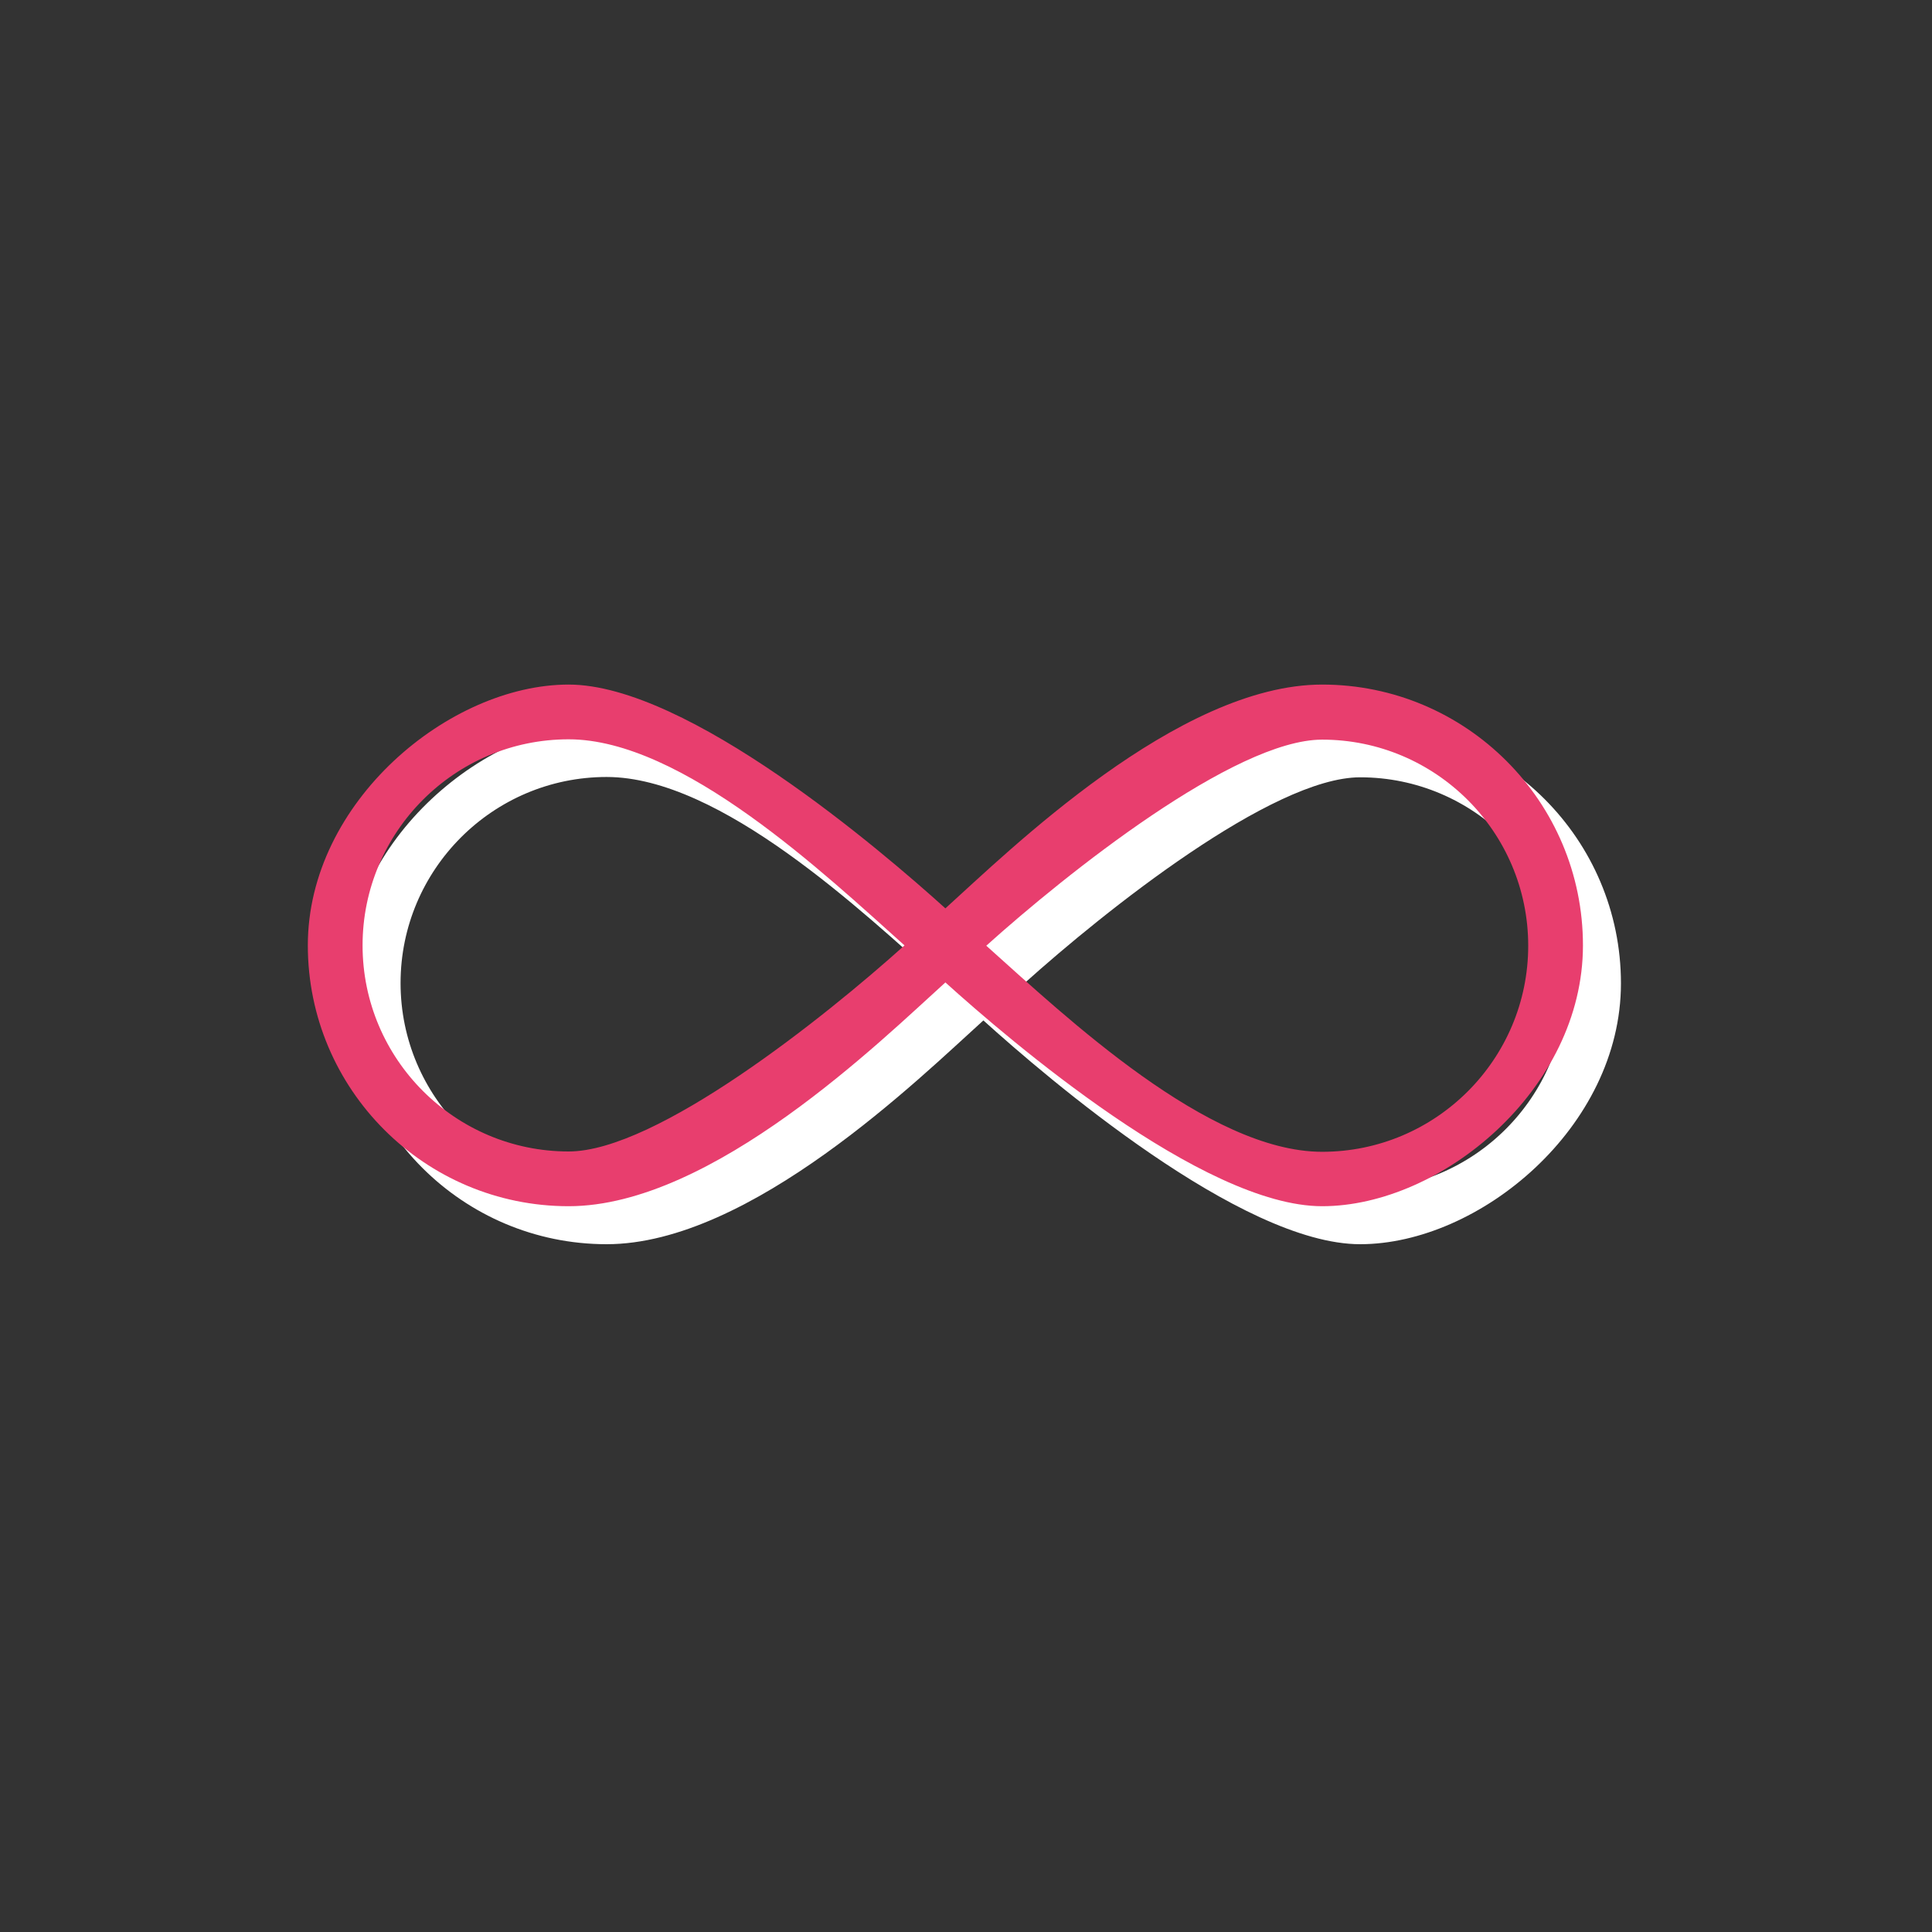
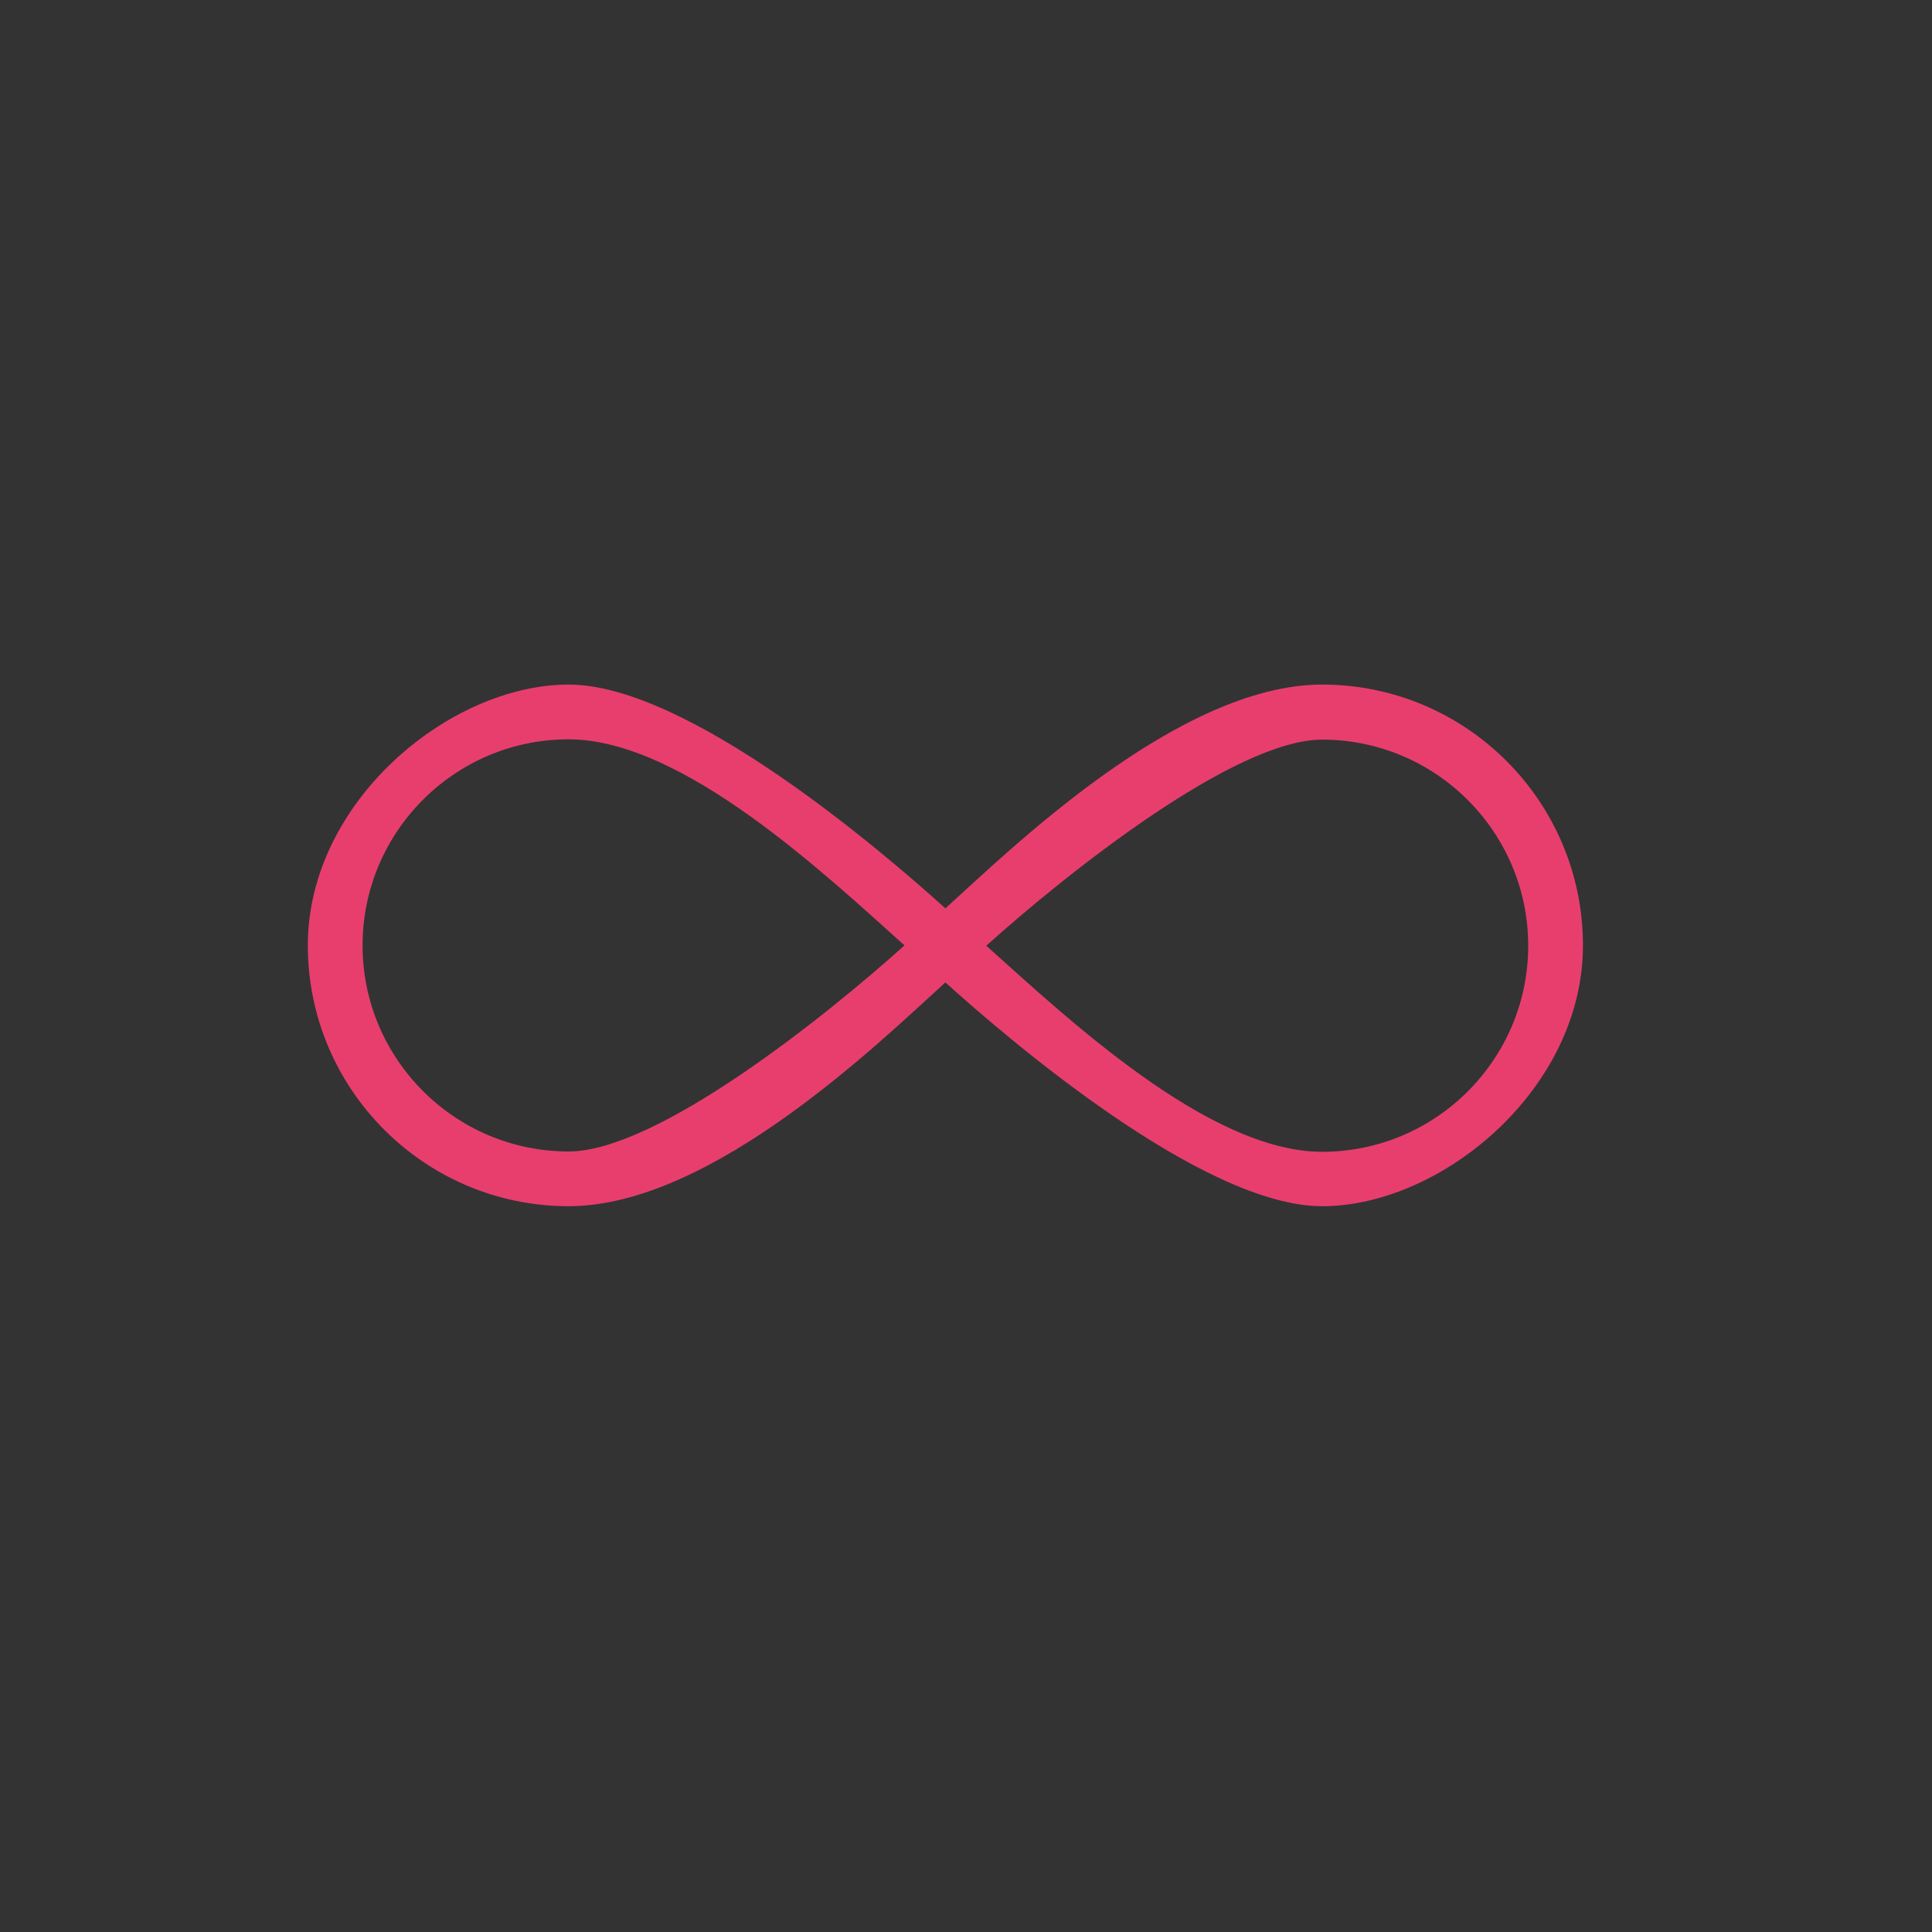
<svg xmlns="http://www.w3.org/2000/svg" version="1.1" viewBox="0 0 600 600">
  <rect x="0" y="0" width="600" height="600" fill="#333333" stroke="none" />
  <defs>
    <style>
      .cls-1 {
        fill: #e83e6e;
      }

      .cls-2 {
        fill: #fff;
      }
    </style>
  </defs>
  <g>
    <g id="Ebene_1">
      <g id="Ebene_1-2" data-name="Ebene_1">
-         <path class="cls-2" d="M107.4,305.4c0,44.7,36.3,81,81,81s97.3-51.7,117-69.5c19.7,17.8,80,69.5,117,69.5s81-36.3,81-81-36.3-81-81-81-97.3,51.7-117,69.5c-19.7-17.8-80-69.5-117-69.5s-81,36.3-81,81h0ZM422.4,241.4c35.3,0,64,28.7,64,64s-28.7,64-64,64-79.4-41.7-104.3-64c24.9-22.4,77-64,104.3-64h0ZM188.4,369.3c-35.3,0-64-28.7-64-64s28.7-64,64-64,79.4,41.7,104.3,64c-24.9,22.4-77.1,64-104.3,64h0Z" />
        <path class="cls-1" d="M95.6,293.6c0,44.7,36.3,81,81,81s97.3-51.7,117-69.5c19.7,17.8,80,69.5,117,69.5s81-36.3,81-81-36.3-81-81-81-97.3,51.7-117,69.5c-19.7-17.8-80-69.5-117-69.5s-81,36.4-81,81h0ZM410.6,229.7c35.3,0,64,28.7,64,64s-28.7,64-64,64-79.4-41.7-104.3-64c24.9-22.4,77.1-64,104.3-64h0ZM176.6,357.6c-35.3,0-64-28.7-64-64s28.7-64,64-64,79.4,41.7,104.3,64c-24.9,22.4-77,64-104.3,64h0Z" />
      </g>
    </g>
  </g>
</svg>